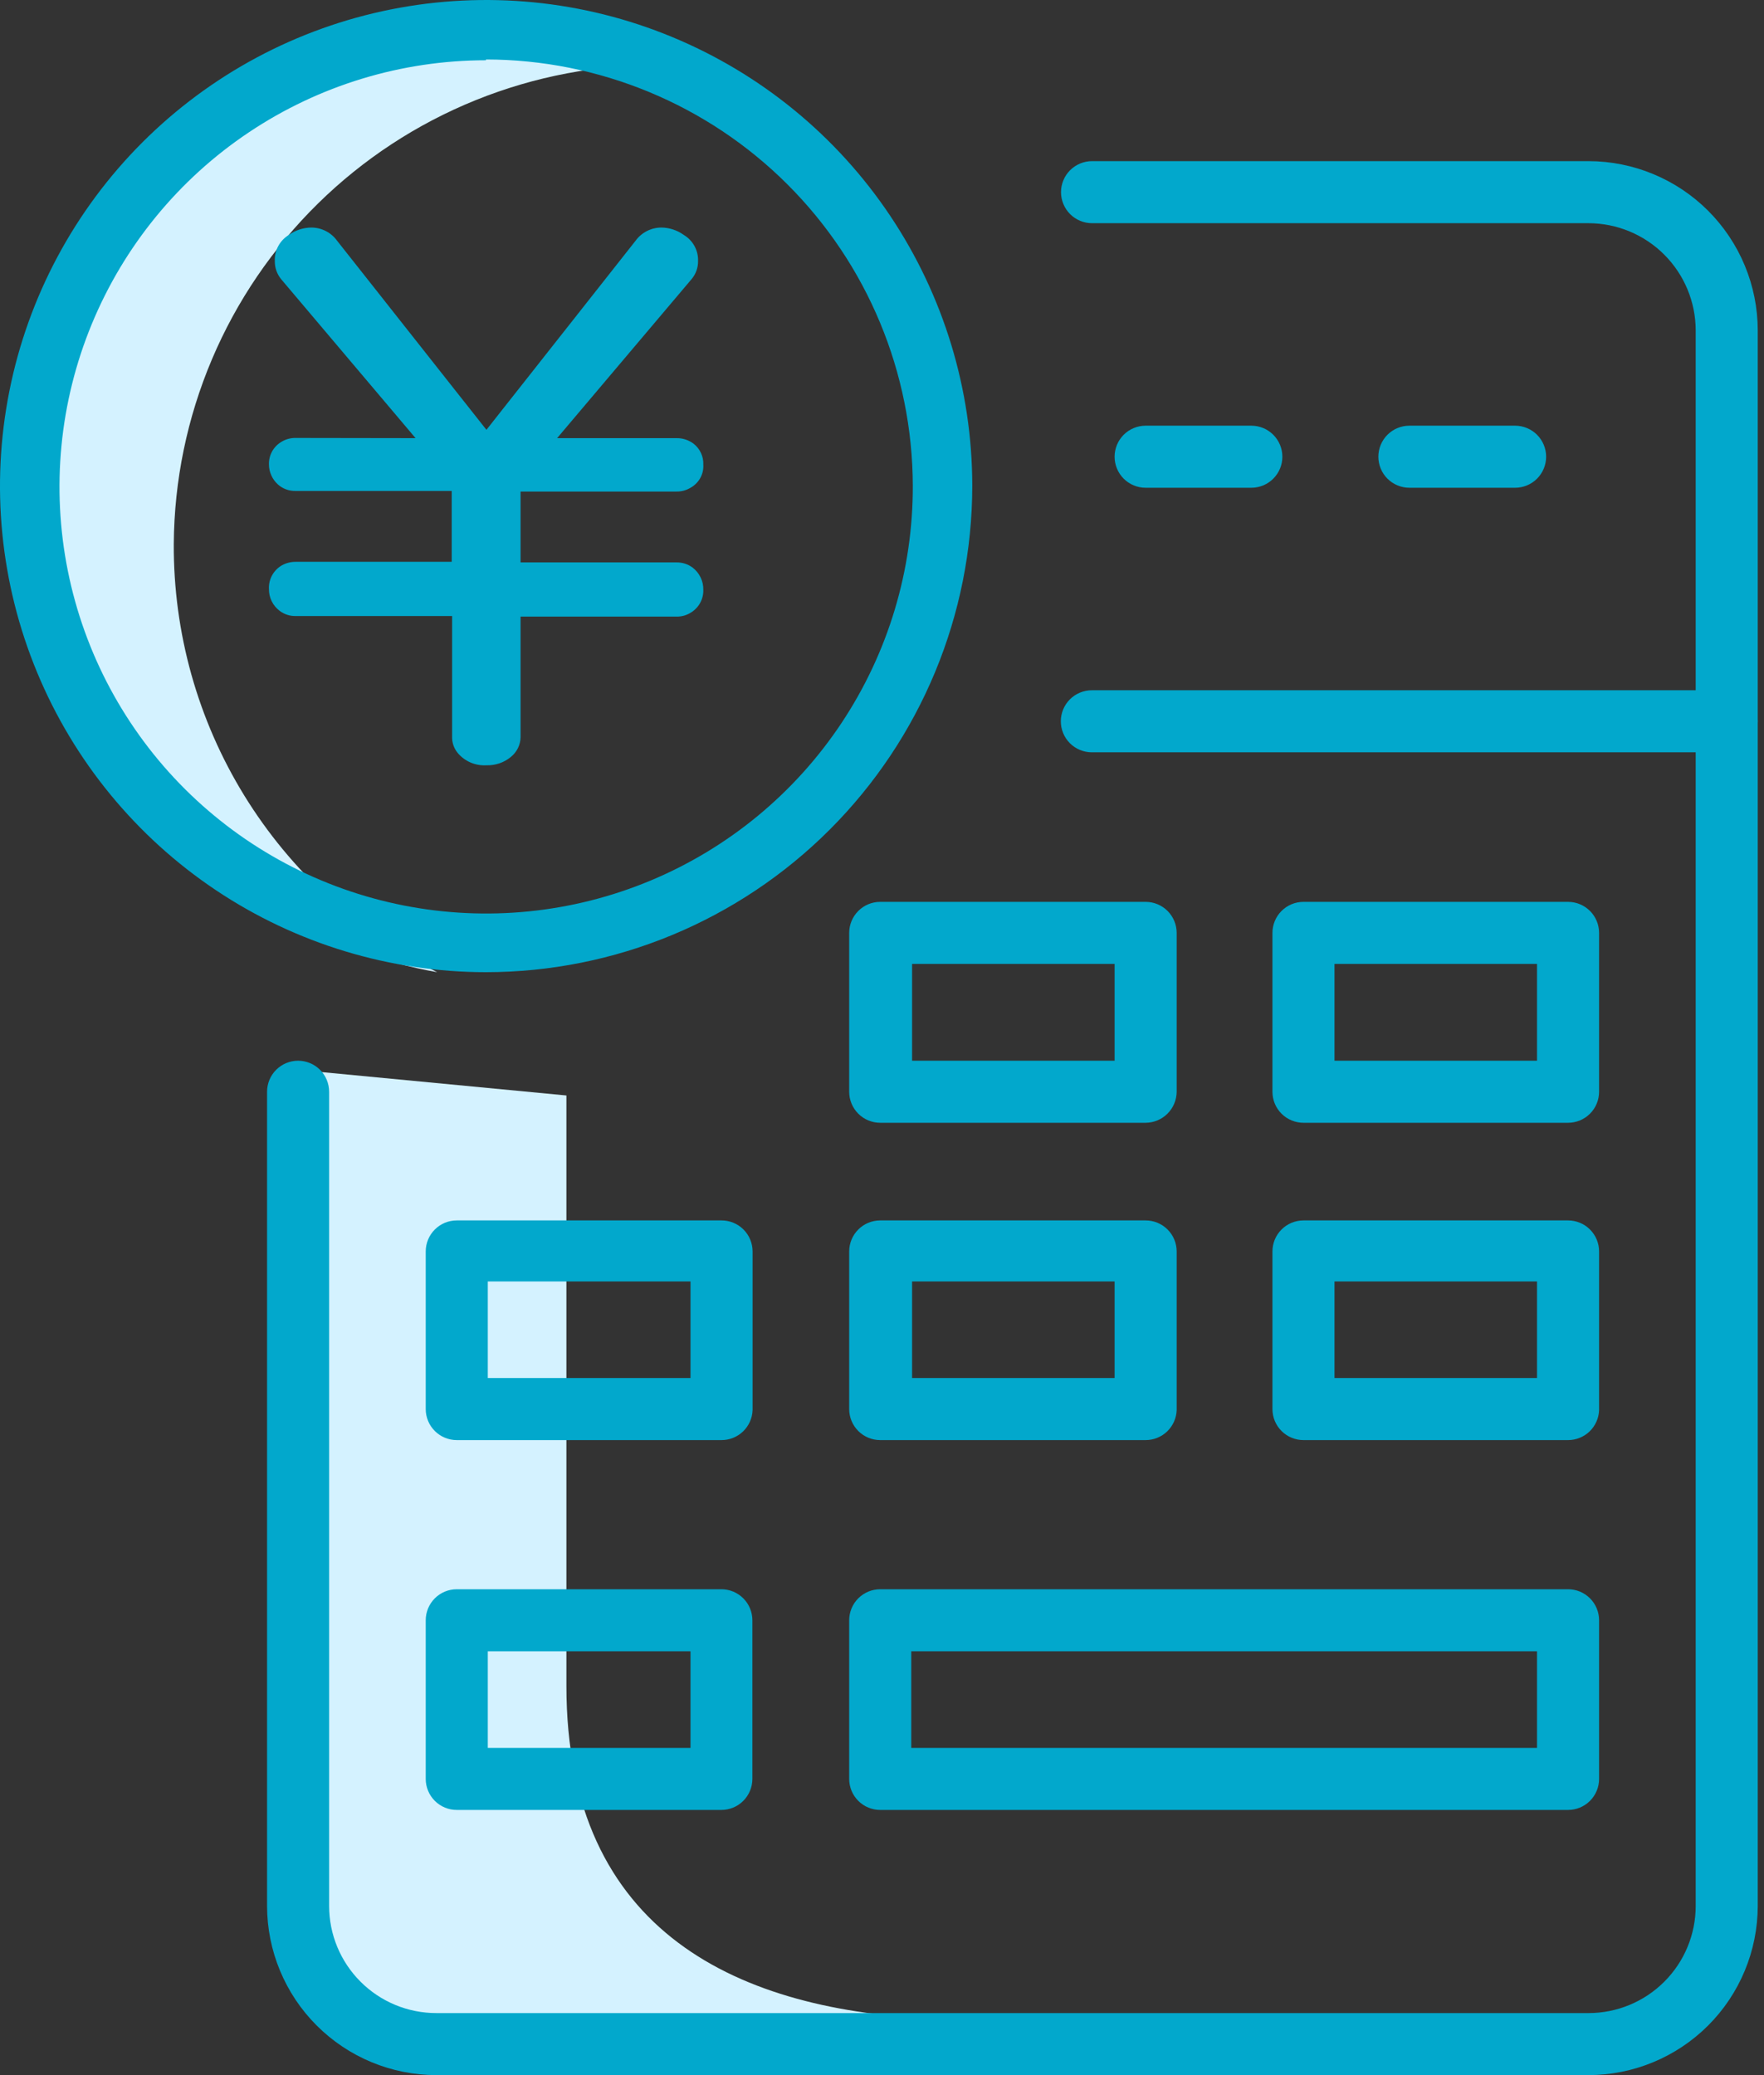
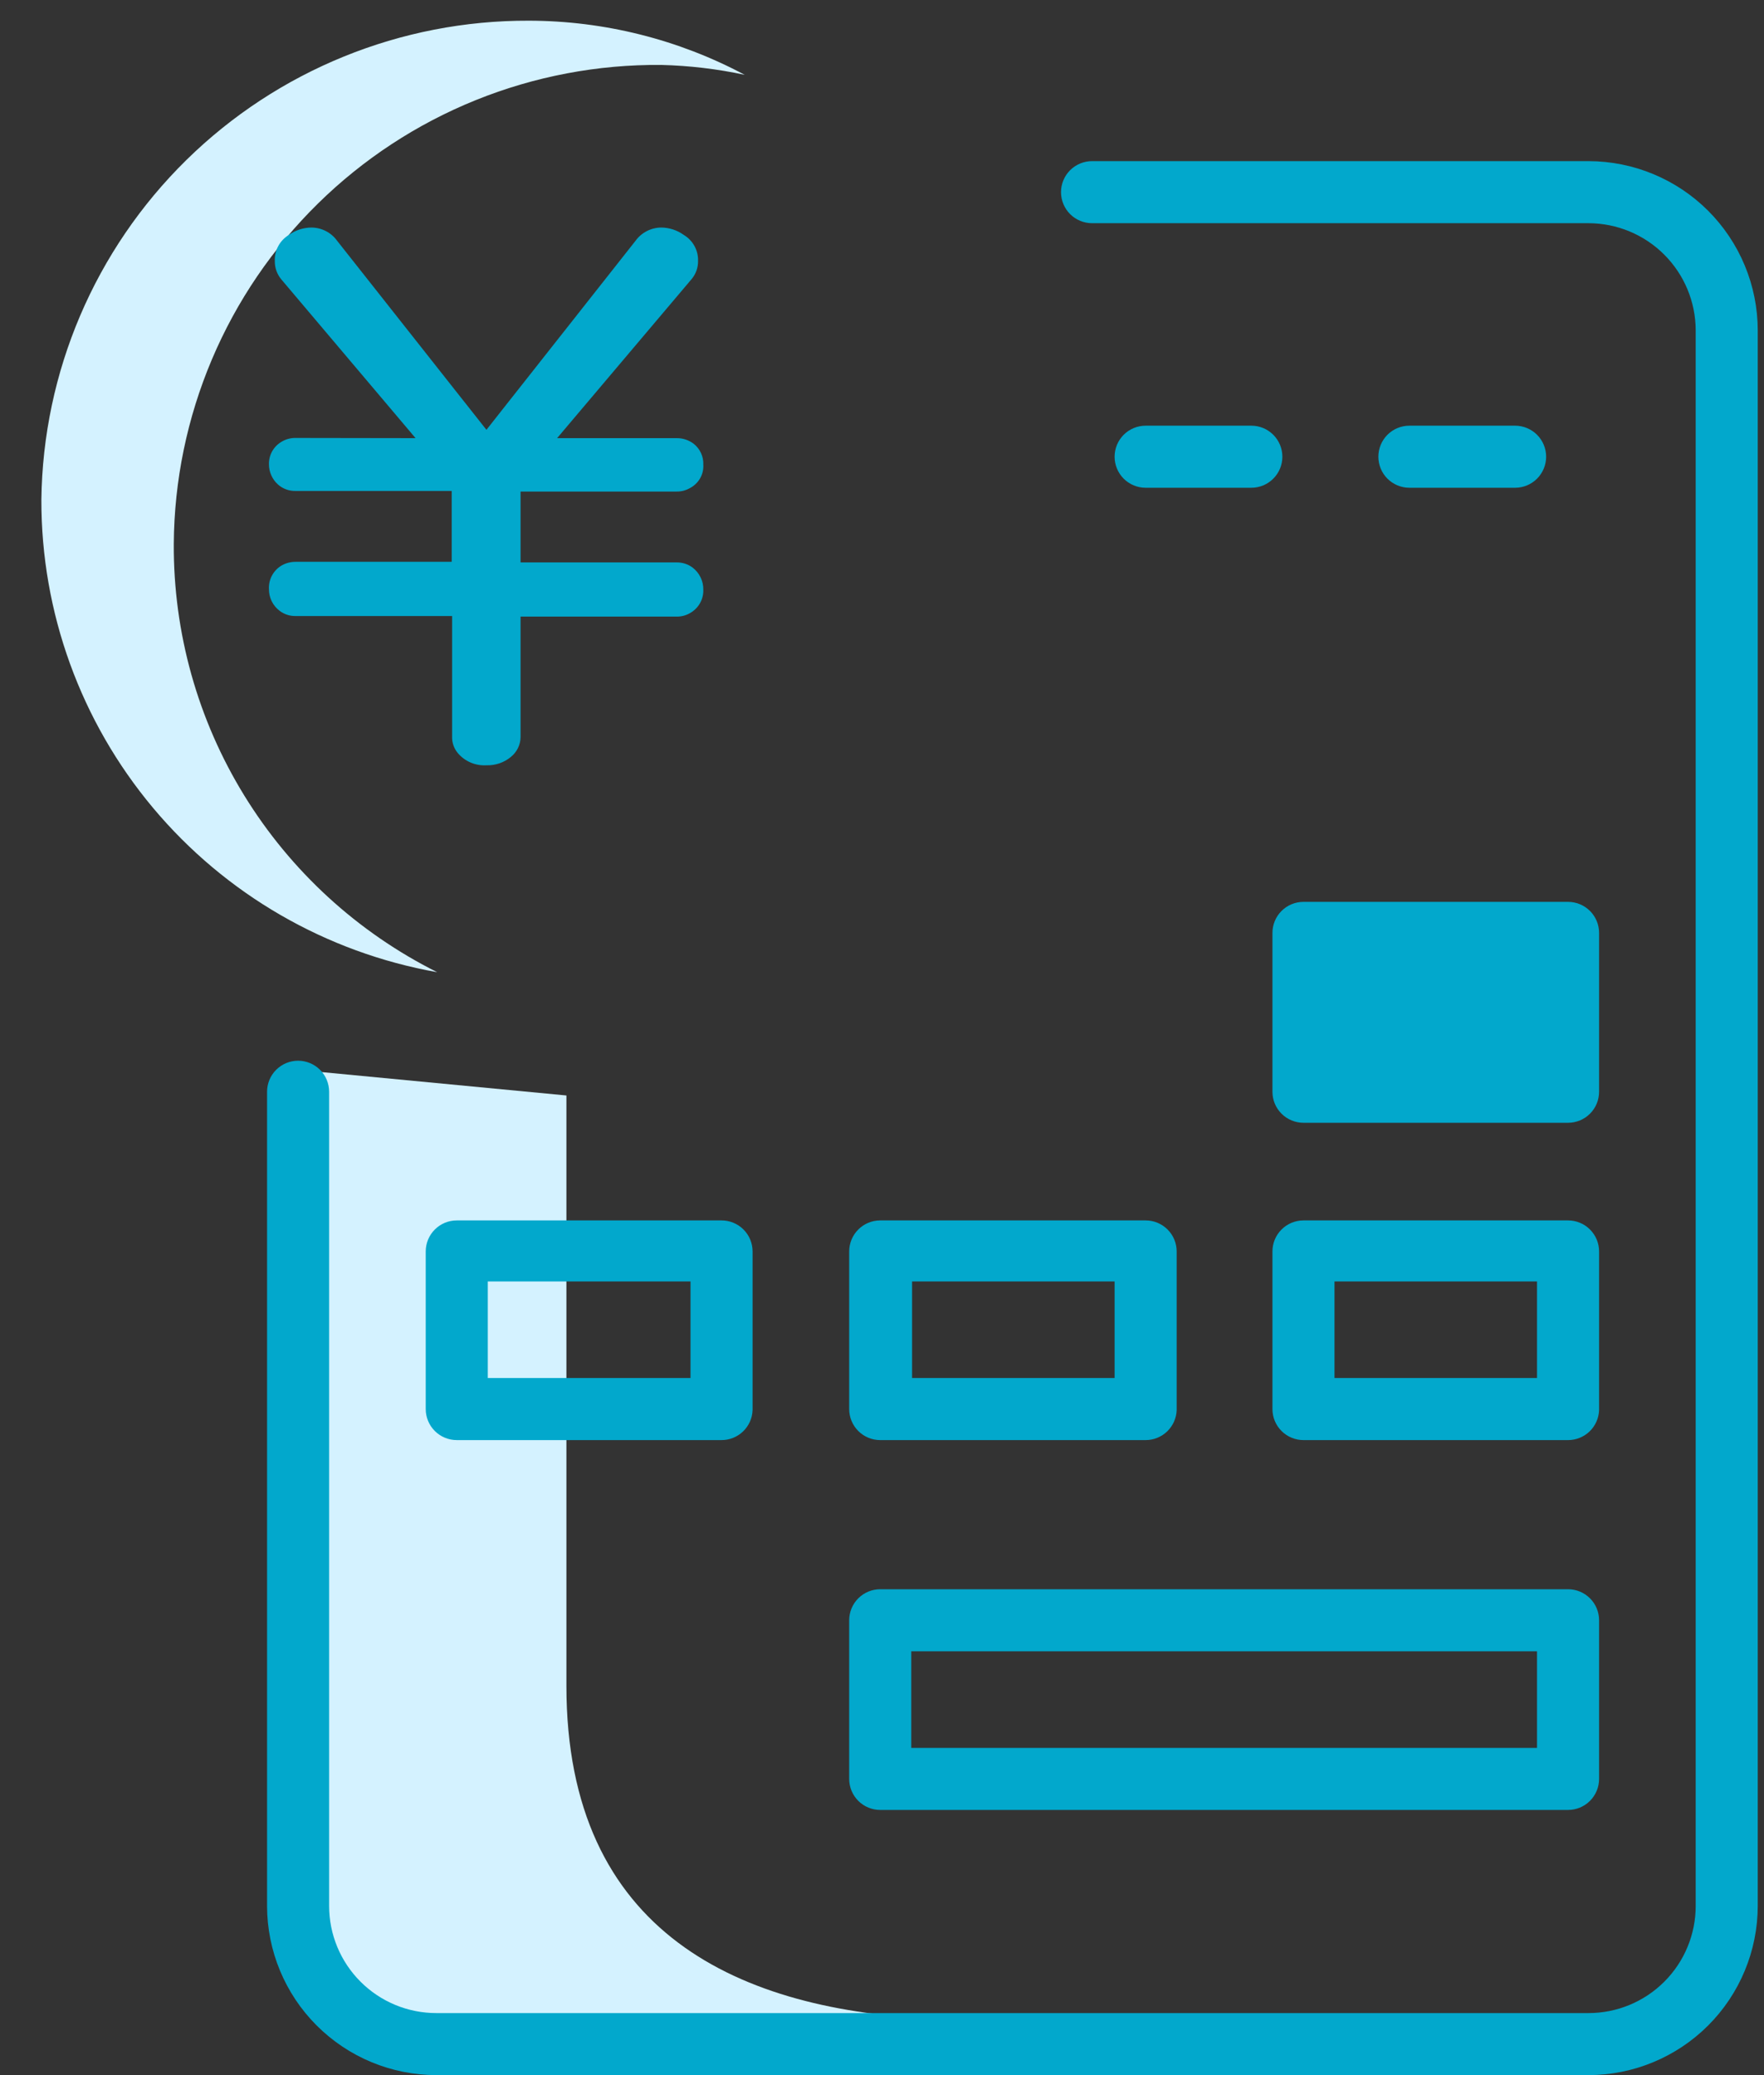
<svg xmlns="http://www.w3.org/2000/svg" width="85" height="100" viewBox="0 0 85 100" fill="none">
  <rect x="0" y="0" width="85" height="100" fill="#333333" stroke="none" />
  <path d="M15.51 51.665V82.616C15.331 101.176 14.454 97.189 30.403 97.189L45.235 97.299C35.666 96.93 27.293 93.202 27.293 81.24V52.791L15.51 51.665Z" fill="#D4F2FF" />
  <path d="M8.374 26.211C8.394 23.155 9.019 20.134 10.211 17.319C11.403 14.504 13.14 11.952 15.322 9.808C17.504 7.664 20.088 5.97 22.927 4.824C25.766 3.678 28.804 3.102 31.866 3.129C33.218 3.163 34.563 3.322 35.885 3.606C32.685 1.899 29.114 1.003 25.485 0.997C19.311 0.976 13.378 3.39 8.978 7.713C4.579 12.036 2.068 17.918 1.994 24.079C1.981 29.507 3.886 34.766 7.374 38.931C10.863 43.096 15.711 45.9 21.066 46.85C17.233 44.932 14.014 41.983 11.771 38.337C9.528 34.69 8.352 30.49 8.374 26.211Z" fill="#D4F2FF" />
  <path d="M76.545 100H21.023C18.861 99.997 16.788 99.137 15.26 97.609C13.731 96.08 12.871 94.008 12.869 91.846V52.612C12.869 52.215 13.026 51.835 13.307 51.554C13.587 51.274 13.967 51.116 14.364 51.116C14.761 51.116 15.141 51.274 15.421 51.554C15.702 51.835 15.859 52.215 15.859 52.612V91.846C15.859 93.216 16.403 94.529 17.372 95.497C18.34 96.466 19.653 97.01 21.023 97.01H76.545C77.915 97.01 79.228 96.466 80.196 95.497C81.165 94.529 81.709 93.216 81.709 91.846V15.919C81.706 14.55 81.161 13.239 80.193 12.271C79.225 11.303 77.914 10.758 76.545 10.756H52.622C52.225 10.756 51.845 10.598 51.564 10.318C51.284 10.037 51.126 9.657 51.126 9.26C51.126 8.864 51.284 8.483 51.564 8.203C51.845 7.923 52.225 7.765 52.622 7.765H76.545C78.707 7.768 80.779 8.628 82.308 10.156C83.836 11.685 84.696 13.757 84.699 15.919V91.846C84.696 94.008 83.836 96.08 82.308 97.609C80.779 99.137 78.707 99.997 76.545 100Z" fill="#02A8CC" />
-   <path d="M83.204 36.254H52.612C52.215 36.254 51.835 36.096 51.554 35.816C51.274 35.536 51.117 35.155 51.117 34.759C51.117 34.362 51.274 33.982 51.554 33.702C51.835 33.421 52.215 33.264 52.612 33.264H83.204C83.6 33.264 83.981 33.421 84.261 33.702C84.541 33.982 84.699 34.362 84.699 34.759C84.699 35.155 84.541 35.536 84.261 35.816C83.981 36.096 83.6 36.254 83.204 36.254Z" fill="#02A8CC" />
  <path d="M60.257 23.505H55.203C54.807 23.505 54.426 23.347 54.146 23.067C53.866 22.786 53.708 22.406 53.708 22.009C53.708 21.613 53.866 21.233 54.146 20.952C54.426 20.672 54.807 20.514 55.203 20.514H60.297C60.694 20.514 61.074 20.672 61.354 20.952C61.635 21.233 61.792 21.613 61.792 22.009C61.792 22.406 61.635 22.786 61.354 23.067C61.074 23.347 60.694 23.505 60.297 23.505H60.257Z" fill="#02A8CC" />
  <path d="M73.006 23.505H67.913C67.516 23.505 67.136 23.347 66.855 23.067C66.575 22.786 66.418 22.406 66.418 22.009C66.418 21.613 66.575 21.233 66.855 20.952C67.136 20.672 67.516 20.514 67.913 20.514H73.006C73.403 20.514 73.783 20.672 74.064 20.952C74.344 21.233 74.502 21.613 74.502 22.009C74.502 22.406 74.344 22.786 74.064 23.067C73.783 23.347 73.403 23.505 73.006 23.505Z" fill="#02A8CC" />
-   <path d="M55.203 54.107H42.414C42.018 54.107 41.637 53.949 41.357 53.669C41.077 53.389 40.919 53.008 40.919 52.612V44.956C40.919 44.56 41.077 44.179 41.357 43.899C41.637 43.618 42.018 43.461 42.414 43.461H55.203C55.6 43.461 55.98 43.618 56.261 43.899C56.541 44.179 56.699 44.56 56.699 44.956V52.612C56.696 53.007 56.538 53.386 56.258 53.666C55.978 53.946 55.599 54.104 55.203 54.107ZM43.949 51.116H53.708V46.451H43.949V51.116Z" fill="#02A8CC" />
-   <path d="M75.558 54.107H62.809C62.413 54.107 62.032 53.949 61.752 53.669C61.471 53.389 61.314 53.008 61.314 52.612V44.956C61.314 44.56 61.471 44.179 61.752 43.899C62.032 43.618 62.413 43.461 62.809 43.461H75.558C75.955 43.461 76.335 43.618 76.615 43.899C76.896 44.179 77.053 44.56 77.053 44.956V52.612C77.053 53.008 76.896 53.389 76.615 53.669C76.335 53.949 75.955 54.107 75.558 54.107ZM64.304 51.116H74.063V46.451H64.304V51.116Z" fill="#02A8CC" />
+   <path d="M75.558 54.107H62.809C62.413 54.107 62.032 53.949 61.752 53.669C61.471 53.389 61.314 53.008 61.314 52.612V44.956C61.314 44.56 61.471 44.179 61.752 43.899C62.032 43.618 62.413 43.461 62.809 43.461H75.558C75.955 43.461 76.335 43.618 76.615 43.899C76.896 44.179 77.053 44.56 77.053 44.956V52.612C77.053 53.008 76.896 53.389 76.615 53.669C76.335 53.949 75.955 54.107 75.558 54.107ZM64.304 51.116H74.063H64.304V51.116Z" fill="#02A8CC" />
  <path d="M34.759 69.398H22.01C21.613 69.398 21.233 69.24 20.952 68.96C20.672 68.68 20.514 68.299 20.514 67.903V60.307C20.514 59.91 20.672 59.53 20.952 59.25C21.233 58.969 21.613 58.812 22.01 58.812H34.759C34.956 58.81 35.151 58.848 35.334 58.923C35.517 58.997 35.683 59.107 35.822 59.246C35.962 59.385 36.074 59.55 36.149 59.733C36.225 59.915 36.264 60.11 36.264 60.307V67.953C36.251 68.342 36.086 68.711 35.805 68.981C35.524 69.251 35.149 69.401 34.759 69.398ZM23.505 66.407H33.273V61.752H23.505V66.407Z" fill="#02A8CC" />
  <path d="M55.203 69.398H42.414C42.018 69.398 41.637 69.24 41.357 68.96C41.077 68.68 40.919 68.299 40.919 67.903V60.307C40.919 59.91 41.077 59.53 41.357 59.25C41.637 58.969 42.018 58.812 42.414 58.812H55.203C55.6 58.812 55.98 58.969 56.261 59.25C56.541 59.53 56.699 59.91 56.699 60.307V67.953C56.686 68.34 56.522 68.708 56.243 68.978C55.964 69.247 55.591 69.398 55.203 69.398ZM43.949 66.407H53.708V61.752H43.949V66.407Z" fill="#02A8CC" />
  <path d="M75.558 69.398H62.809C62.413 69.398 62.032 69.24 61.752 68.96C61.471 68.68 61.314 68.299 61.314 67.903V60.307C61.314 59.91 61.471 59.53 61.752 59.25C62.032 58.969 62.413 58.812 62.809 58.812H75.558C75.955 58.812 76.335 58.969 76.615 59.25C76.896 59.53 77.053 59.91 77.053 60.307V67.953C77.04 68.34 76.877 68.708 76.598 68.978C76.319 69.247 75.946 69.398 75.558 69.398ZM64.304 66.407H74.063V61.752H64.304V66.407Z" fill="#02A8CC" />
-   <path d="M34.759 87.221H22.01C21.613 87.221 21.233 87.063 20.952 86.783C20.672 86.503 20.514 86.122 20.514 85.726V78.08C20.514 77.684 20.672 77.303 20.952 77.023C21.233 76.743 21.613 76.585 22.01 76.585H34.759C35.155 76.585 35.536 76.743 35.816 77.023C36.096 77.303 36.254 77.684 36.254 78.08V85.726C36.254 86.122 36.096 86.503 35.816 86.783C35.536 87.063 35.155 87.221 34.759 87.221ZM23.505 84.231H33.273V79.575H23.505V84.231Z" fill="#02A8CC" />
  <path d="M75.558 87.221H42.414C42.018 87.221 41.637 87.063 41.357 86.783C41.077 86.503 40.919 86.122 40.919 85.726V78.08C40.919 77.684 41.077 77.303 41.357 77.023C41.637 76.743 42.018 76.585 42.414 76.585H75.558C75.955 76.585 76.335 76.743 76.615 77.023C76.896 77.303 77.053 77.684 77.053 78.08V85.726C77.053 86.122 76.896 86.503 76.615 86.783C76.335 87.063 75.955 87.221 75.558 87.221ZM43.91 84.231H74.063V79.575H43.91V84.231Z" fill="#02A8CC" />
-   <path d="M23.416 46.85C18.784 46.848 14.256 45.473 10.406 42.899C6.555 40.325 3.554 36.667 1.782 32.387C0.01 28.108 -0.454 23.399 0.45 18.856C1.353 14.313 3.583 10.14 6.858 6.864C10.132 3.589 14.304 1.357 18.847 0.452C23.389 -0.453 28.098 0.008 32.378 1.779C36.658 3.549 40.318 6.548 42.894 10.398C45.469 14.247 46.846 18.774 46.85 23.406C46.847 29.621 44.378 35.581 39.984 39.977C35.59 44.373 29.631 46.845 23.416 46.85ZM23.416 2.904C19.347 2.906 15.371 4.115 11.99 6.378C8.609 8.64 5.976 11.855 4.423 15.616C2.87 19.376 2.468 23.512 3.267 27.501C4.066 31.49 6.03 35.152 8.911 38.024C11.793 40.896 15.461 42.849 19.453 43.635C23.445 44.421 27.58 44.005 31.335 42.44C35.09 40.875 38.296 38.231 40.548 34.843C42.8 31.454 43.995 27.474 43.984 23.406C43.971 17.957 41.799 12.736 37.944 8.886C34.089 5.036 28.864 2.871 23.416 2.866V2.904Z" fill="#02A8CC" />
  <path d="M20.024 21.114L13.554 13.462C13.345 13.211 13.235 12.896 13.242 12.572C13.232 12.322 13.29 12.075 13.41 11.855C13.53 11.634 13.707 11.45 13.924 11.319C14.237 11.093 14.615 10.97 15.004 10.965C15.246 10.966 15.484 11.024 15.699 11.134C15.914 11.244 16.099 11.402 16.239 11.596L23.439 20.713L30.63 11.596C30.77 11.403 30.956 11.245 31.171 11.135C31.385 11.025 31.623 10.967 31.865 10.965C32.254 10.97 32.631 11.093 32.945 11.319C33.163 11.449 33.341 11.634 33.463 11.854C33.584 12.074 33.644 12.322 33.636 12.572C33.643 12.897 33.529 13.214 33.315 13.462L26.845 21.114H32.595C32.893 21.109 33.185 21.204 33.422 21.382C33.574 21.502 33.696 21.655 33.777 21.83C33.858 22.004 33.897 22.195 33.889 22.387C33.904 22.618 33.851 22.849 33.735 23.051C33.619 23.253 33.446 23.418 33.237 23.525C33.042 23.636 32.82 23.692 32.595 23.688H25.084V27.103H32.595C32.875 27.097 33.15 27.185 33.373 27.351C33.537 27.477 33.669 27.639 33.758 27.823C33.848 28.007 33.892 28.209 33.889 28.413C33.898 28.644 33.842 28.872 33.727 29.073C33.612 29.274 33.442 29.44 33.237 29.552C33.042 29.662 32.82 29.719 32.595 29.714H25.084V35.521C25.082 35.704 25.039 35.885 24.958 36.05C24.877 36.215 24.761 36.361 24.616 36.477C24.288 36.749 23.869 36.892 23.439 36.879C23.175 36.895 22.911 36.848 22.669 36.743C22.427 36.638 22.214 36.478 22.048 36.276C21.868 36.054 21.775 35.776 21.785 35.492V29.686H14.254C13.973 29.694 13.698 29.606 13.476 29.437C13.312 29.313 13.181 29.154 13.091 28.971C13.002 28.788 12.957 28.587 12.96 28.385C12.948 28.155 13.001 27.926 13.112 27.723C13.224 27.521 13.39 27.352 13.593 27.237C13.796 27.128 14.023 27.072 14.254 27.074H21.766V23.659H14.254C14.094 23.664 13.934 23.638 13.783 23.582C13.633 23.527 13.495 23.442 13.379 23.334C13.246 23.211 13.141 23.063 13.069 22.898C12.997 22.733 12.96 22.556 12.96 22.377C12.954 22.162 13.005 21.948 13.109 21.758C13.213 21.568 13.367 21.409 13.554 21.296C13.763 21.166 14.007 21.099 14.254 21.105L20.024 21.114Z" fill="#02A8CC" />
</svg>